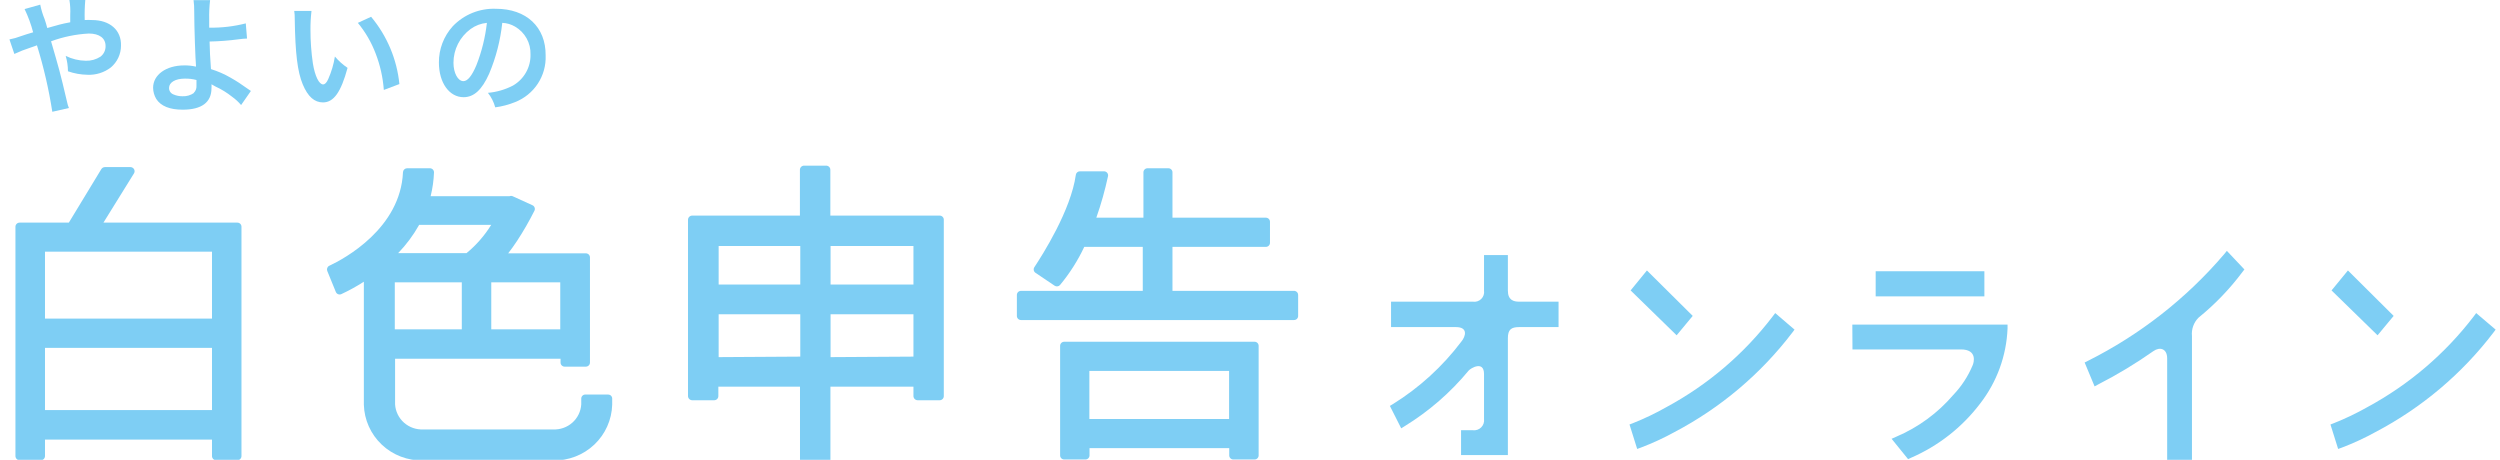
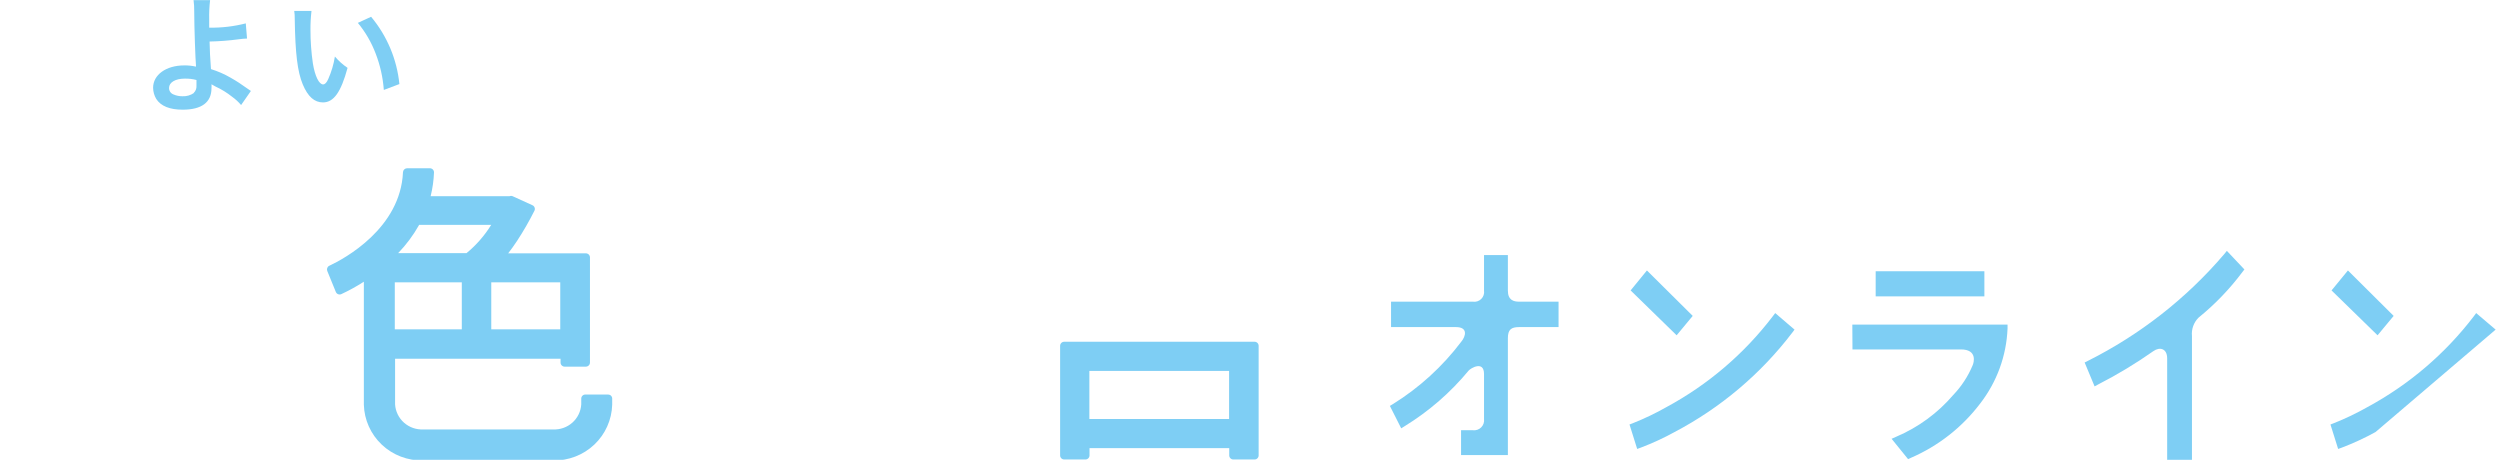
<svg xmlns="http://www.w3.org/2000/svg" width="261" height="48" viewBox="0 0 261 48" fill="none">
  <path d="M157.422 30.336V26.63H154.932V30.336C154.957 30.494 154.943 30.655 154.893 30.807C154.843 30.959 154.758 31.097 154.644 31.21C154.531 31.323 154.391 31.407 154.238 31.457C154.085 31.507 153.922 31.52 153.763 31.495H145.225V34.148H151.999C153.282 34.148 153.03 35.102 152.564 35.663C150.608 38.257 148.185 40.47 145.416 42.188L145.103 42.377L146.287 44.719L146.661 44.484C149.19 42.929 151.443 40.971 153.328 38.687C153.534 38.444 154.932 37.603 154.932 39.051V43.749C154.953 43.907 154.938 44.067 154.886 44.218C154.835 44.368 154.75 44.505 154.637 44.618C154.524 44.731 154.387 44.816 154.235 44.868C154.084 44.919 153.922 44.936 153.763 44.916H152.534V47.508H157.422V35.307C157.422 34.405 157.773 34.148 158.598 34.148H162.714V31.495H158.598C158.033 31.495 157.422 31.343 157.422 30.336Z" fill="#7ECEF4" />
  <path d="M176.72 32.98L171.939 28.236L170.236 30.32L175.04 35.004L176.72 32.98Z" fill="#7ECEF4" />
  <path d="M185.074 33.026C182.094 36.934 178.309 40.166 173.969 42.506C172.844 43.144 171.675 43.703 170.472 44.181L170.12 44.317L170.922 46.871L171.312 46.727C172.52 46.269 173.694 45.727 174.825 45.105C179.642 42.573 183.841 39.024 187.128 34.708L187.349 34.412L185.333 32.685L185.074 33.026Z" fill="#7ECEF4" />
  <path d="M232.201 26.539C228.255 31.16 223.414 34.948 217.966 37.679L217.637 37.846L218.676 40.339L219.065 40.127C221.062 39.105 222.983 37.945 224.816 36.656C225.481 36.186 226.252 36.383 226.252 37.414V48.038H228.841V35.08C228.806 34.73 228.85 34.376 228.968 34.045C229.087 33.713 229.278 33.412 229.528 33.162C231.248 31.768 232.787 30.166 234.11 28.396L234.316 28.13L232.484 26.19L232.201 26.539Z" fill="#7ECEF4" />
  <path d="M249.897 32.98L245.124 28.236L243.413 30.32L248.217 35.004L249.897 32.98Z" fill="#7ECEF4" />
-   <path d="M258.513 32.685L258.261 33.026C255.276 36.932 251.489 40.164 247.149 42.506C246.023 43.144 244.855 43.703 243.651 44.181L243.3 44.317L244.102 46.871L244.499 46.727C245.704 46.269 246.876 45.727 248.004 45.105C252.827 42.575 257.032 39.026 260.323 34.708L260.544 34.412L258.513 32.685Z" fill="#7ECEF4" />
+   <path d="M258.513 32.685L258.261 33.026C255.276 36.932 251.489 40.164 247.149 42.506C246.023 43.144 244.855 43.703 243.651 44.181L243.3 44.317L244.102 46.871L244.499 46.727C245.704 46.269 246.876 45.727 248.004 45.105L260.544 34.412L258.513 32.685Z" fill="#7ECEF4" />
  <path d="M193.398 36.481H204.724C206.457 36.481 206.083 37.861 205.93 38.171C205.452 39.308 204.769 40.348 203.914 41.24C202.295 43.131 200.256 44.623 197.957 45.598L197.484 45.81L199.202 47.932L199.485 47.803C202.351 46.566 204.845 44.613 206.725 42.135C208.474 39.88 209.475 37.142 209.588 34.299V33.89H193.383L193.398 36.481Z" fill="#7ECEF4" />
  <path d="M207.169 28.319H195.82V30.941H207.169V28.319Z" fill="#7ECEF4" />
-   <path d="M24.782 23.242H10.799L13.991 18.096C14.03 18.031 14.051 17.957 14.052 17.882C14.053 17.806 14.034 17.732 13.996 17.666C13.959 17.6 13.905 17.545 13.84 17.506C13.775 17.467 13.701 17.446 13.624 17.444H10.952C10.876 17.446 10.803 17.466 10.737 17.503C10.672 17.54 10.617 17.593 10.577 17.657L7.187 23.242H2.047C1.933 23.242 1.823 23.286 1.742 23.366C1.66 23.445 1.614 23.553 1.612 23.666V47.613C1.614 47.727 1.66 47.836 1.741 47.916C1.823 47.997 1.932 48.043 2.047 48.045H4.269C4.383 48.043 4.492 47.997 4.572 47.916C4.652 47.835 4.697 47.726 4.697 47.613V45.893H22.132V47.613C22.132 47.726 22.177 47.835 22.257 47.916C22.337 47.997 22.446 48.043 22.56 48.045H24.782C24.896 48.043 25.005 47.997 25.085 47.916C25.165 47.835 25.21 47.726 25.21 47.613V23.666C25.21 23.553 25.165 23.445 25.085 23.366C25.004 23.286 24.896 23.242 24.782 23.242ZM4.697 26.273H22.132V33.26H4.697V26.273ZM4.697 42.809V36.314H22.132V42.809H4.697Z" fill="#7ECEF4" />
  <path d="M63.486 41.188H61.111C60.997 41.188 60.888 41.232 60.808 41.312C60.728 41.392 60.683 41.499 60.683 41.612V42.218C60.638 42.952 60.303 43.637 59.751 44.127C59.199 44.616 58.474 44.87 57.735 44.833H44.195C43.455 44.87 42.731 44.616 42.179 44.127C41.627 43.637 41.292 42.952 41.247 42.218V37.452H58.522V37.853C58.522 37.966 58.567 38.074 58.647 38.153C58.727 38.233 58.836 38.278 58.949 38.278H61.164C61.277 38.278 61.386 38.233 61.466 38.153C61.547 38.074 61.592 37.966 61.592 37.853V26.872C61.592 26.76 61.547 26.652 61.466 26.572C61.386 26.493 61.277 26.448 61.164 26.448H53.054C53.367 26.046 53.672 25.614 53.985 25.145C54.648 24.131 55.252 23.081 55.795 22C55.821 21.948 55.835 21.892 55.838 21.835C55.841 21.777 55.833 21.72 55.812 21.666C55.792 21.613 55.762 21.563 55.722 21.521C55.682 21.48 55.634 21.447 55.581 21.424L53.519 20.484C53.414 20.442 53.297 20.442 53.191 20.484C53.191 20.484 53.145 20.484 53.115 20.484H44.958C45.16 19.669 45.278 18.837 45.31 17.998C45.311 17.942 45.3 17.886 45.279 17.834C45.258 17.781 45.227 17.734 45.187 17.693C45.147 17.653 45.1 17.621 45.047 17.599C44.995 17.578 44.939 17.566 44.882 17.566H42.499C42.39 17.568 42.286 17.61 42.207 17.685C42.127 17.759 42.079 17.86 42.072 17.968C41.82 23.834 35.962 27.009 34.381 27.744C34.282 27.79 34.204 27.873 34.164 27.974C34.124 28.076 34.126 28.189 34.167 28.29L35.061 30.48C35.083 30.533 35.115 30.581 35.156 30.621C35.196 30.662 35.245 30.693 35.298 30.714C35.352 30.736 35.409 30.746 35.467 30.745C35.524 30.743 35.581 30.731 35.634 30.707C36.447 30.329 37.233 29.896 37.986 29.411V42.249C38.03 43.833 38.705 45.335 39.863 46.426C41.021 47.517 42.568 48.107 44.164 48.069H57.735C59.331 48.107 60.878 47.517 62.036 46.426C63.194 45.335 63.869 43.833 63.913 42.249V41.597C63.909 41.487 63.863 41.383 63.783 41.307C63.703 41.23 63.596 41.188 63.486 41.188ZM41.216 29.472H48.212V34.383H41.216V29.472ZM51.289 34.383V29.472H58.491V34.383H51.289ZM43.744 23.477H51.282C50.592 24.593 49.722 25.589 48.708 26.425H41.568C42.415 25.546 43.147 24.563 43.744 23.5V23.477Z" fill="#7ECEF4" />
-   <path d="M98.067 22.507H86.688V17.725C86.688 17.668 86.677 17.611 86.654 17.558C86.632 17.505 86.599 17.457 86.558 17.417C86.517 17.377 86.468 17.345 86.414 17.324C86.361 17.302 86.303 17.292 86.245 17.293H83.954C83.896 17.292 83.839 17.302 83.785 17.324C83.732 17.345 83.683 17.377 83.641 17.417C83.6 17.457 83.567 17.505 83.545 17.558C83.523 17.611 83.511 17.668 83.511 17.725V22.507H72.27C72.152 22.507 72.04 22.553 71.956 22.636C71.873 22.718 71.827 22.83 71.827 22.946V41.346C71.827 41.463 71.873 41.575 71.956 41.657C72.04 41.739 72.152 41.786 72.27 41.786H74.561C74.619 41.786 74.676 41.774 74.729 41.752C74.782 41.73 74.831 41.697 74.871 41.657C74.912 41.616 74.944 41.567 74.965 41.514C74.987 41.461 74.997 41.404 74.996 41.346V40.369H83.519V48.114C83.519 48.23 83.566 48.342 83.649 48.424C83.732 48.507 83.844 48.553 83.962 48.553H86.253C86.37 48.553 86.483 48.507 86.566 48.424C86.649 48.342 86.696 48.23 86.696 48.114V40.369H95.364V41.346C95.364 41.463 95.41 41.575 95.494 41.657C95.577 41.739 95.689 41.786 95.807 41.786H98.098C98.156 41.786 98.213 41.774 98.266 41.752C98.32 41.73 98.368 41.697 98.408 41.657C98.449 41.616 98.481 41.567 98.502 41.514C98.524 41.461 98.534 41.404 98.533 41.346V22.946C98.534 22.886 98.523 22.827 98.5 22.771C98.476 22.716 98.442 22.666 98.398 22.625C98.354 22.583 98.302 22.552 98.245 22.531C98.188 22.511 98.128 22.503 98.067 22.507ZM95.364 25.682V29.706H86.711V25.682H95.364ZM83.549 29.706H75.027V25.682H83.549V29.706ZM75.027 37.284V32.806H83.549V37.231L75.027 37.284ZM86.711 37.284V32.806H95.364V37.231L86.711 37.284Z" fill="#7ECEF4" />
-   <path d="M135.16 30.366H122.406V25.774H132.158C132.272 25.774 132.381 25.729 132.461 25.649C132.541 25.57 132.586 25.462 132.586 25.349V23.152C132.586 23.039 132.541 22.931 132.461 22.852C132.381 22.772 132.272 22.727 132.158 22.727H122.406V17.991C122.406 17.878 122.361 17.77 122.281 17.691C122.201 17.611 122.092 17.566 121.978 17.566H119.802C119.688 17.566 119.58 17.611 119.499 17.691C119.419 17.77 119.374 17.878 119.374 17.991V22.727H114.456C114.955 21.309 115.363 19.861 115.678 18.392C115.69 18.331 115.689 18.267 115.673 18.206C115.658 18.145 115.629 18.088 115.589 18.04C115.549 17.991 115.498 17.952 115.441 17.925C115.384 17.898 115.321 17.885 115.258 17.885H112.738C112.635 17.886 112.537 17.923 112.46 17.989C112.383 18.056 112.332 18.148 112.318 18.248C111.798 21.962 108.85 26.584 107.987 27.895C107.926 27.988 107.903 28.101 107.925 28.21C107.946 28.32 108.01 28.416 108.102 28.479L110.103 29.828C110.19 29.887 110.296 29.911 110.4 29.897C110.504 29.883 110.6 29.832 110.668 29.752C111.677 28.538 112.527 27.201 113.196 25.774H119.305V30.366H106.59C106.476 30.366 106.368 30.411 106.287 30.49C106.207 30.57 106.162 30.678 106.162 30.79V32.988C106.162 33.101 106.207 33.209 106.287 33.288C106.368 33.368 106.476 33.412 106.59 33.412H119.703H121.917H121.955H135.099C135.212 33.412 135.321 33.368 135.401 33.288C135.481 33.209 135.526 33.101 135.526 32.988V30.79C135.527 30.688 135.491 30.588 135.423 30.51C135.356 30.432 135.262 30.381 135.16 30.366Z" fill="#7ECEF4" />
  <path d="M130.959 35.678H111.103C110.99 35.678 110.881 35.723 110.801 35.802C110.721 35.882 110.676 35.99 110.676 36.102V47.545C110.676 47.658 110.721 47.766 110.801 47.846C110.881 47.925 110.99 47.97 111.103 47.97H113.318C113.431 47.97 113.54 47.925 113.62 47.846C113.701 47.766 113.746 47.658 113.746 47.545V46.788H128.332V47.545C128.332 47.658 128.377 47.766 128.457 47.846C128.538 47.925 128.646 47.97 128.76 47.97H130.974C131.088 47.97 131.197 47.925 131.277 47.846C131.357 47.766 131.402 47.658 131.402 47.545V36.102C131.402 36.045 131.391 35.989 131.368 35.936C131.346 35.884 131.313 35.836 131.272 35.797C131.23 35.757 131.181 35.726 131.128 35.706C131.074 35.685 131.017 35.676 130.959 35.678ZM113.73 43.741V38.724H128.317V43.741H113.73Z" fill="#7ECEF4" />
-   <path d="M9.608 2.092C9.354 2.078 9.099 2.078 8.844 2.092C8.822 1.394 8.842 0.695 8.905 0H7.248C7.332 0.518 7.36 1.044 7.332 1.569C7.332 2.023 7.332 2.023 7.332 2.326C6.805 2.425 6.569 2.478 6.21 2.569L4.934 2.925C4.82 2.493 4.766 2.327 4.659 2.001C4.457 1.512 4.303 1.004 4.201 0.485L2.567 0.947C2.942 1.725 3.241 2.537 3.46 3.372C2.826 3.569 2.697 3.592 2.185 3.774C1.797 3.924 1.395 4.039 0.986 4.115L1.498 5.631C2.051 5.373 2.62 5.151 3.201 4.964C3.659 4.805 3.682 4.805 3.857 4.729C4.56 7.001 5.096 9.321 5.461 11.67L7.195 11.276C7.108 11.077 7.044 10.868 7.004 10.655C6.24 7.389 6.149 7.139 5.331 4.312C6.596 3.845 7.925 3.571 9.272 3.501C10.379 3.501 11.021 3.986 11.021 4.805C11.027 5.019 10.982 5.232 10.889 5.426C10.796 5.62 10.658 5.788 10.486 5.919C10.032 6.211 9.5 6.359 8.959 6.343C8.229 6.332 7.512 6.158 6.859 5.835C7.012 6.357 7.092 6.898 7.095 7.442C7.751 7.672 8.44 7.795 9.135 7.806C10.009 7.846 10.869 7.577 11.563 7.048C11.897 6.769 12.166 6.421 12.351 6.028C12.535 5.636 12.631 5.208 12.632 4.774C12.686 3.145 11.464 2.092 9.608 2.092Z" fill="#7ECEF4" />
  <path d="M24.071 8.109C23.425 7.735 22.739 7.435 22.025 7.215C21.933 5.942 21.902 5.351 21.88 4.335C22.901 4.314 23.921 4.235 24.934 4.1C25.218 4.058 25.503 4.033 25.79 4.024L25.66 2.441C24.413 2.76 23.129 2.91 21.841 2.888C21.841 2.259 21.841 2.221 21.841 2.039C21.824 1.363 21.855 0.687 21.933 0.016H20.207C20.259 0.397 20.281 0.782 20.276 1.167C20.276 2.797 20.406 6.359 20.459 6.828C20.459 6.919 20.459 6.919 20.459 6.957C20.058 6.865 19.648 6.822 19.237 6.828C17.343 6.828 15.984 7.806 15.984 9.163C15.989 9.573 16.102 9.976 16.312 10.33C16.801 11.087 17.733 11.451 19.077 11.451C21.04 11.451 22.078 10.693 22.078 9.216C22.089 9.077 22.089 8.937 22.078 8.799C22.223 8.89 22.33 8.943 22.498 9.034C23.118 9.319 23.7 9.677 24.232 10.102C24.58 10.35 24.895 10.641 25.171 10.966L26.194 9.496C26.034 9.397 25.973 9.344 25.805 9.231C25.25 8.823 24.671 8.448 24.071 8.109ZM20.253 9.701C19.904 9.946 19.482 10.069 19.054 10.049C18.723 10.053 18.394 9.986 18.092 9.852C17.957 9.798 17.843 9.704 17.764 9.584C17.684 9.463 17.644 9.322 17.649 9.178C17.649 8.602 18.305 8.208 19.291 8.208C19.703 8.199 20.114 8.247 20.512 8.352C20.512 8.352 20.512 8.731 20.512 8.965C20.521 9.102 20.5 9.238 20.45 9.365C20.4 9.492 20.322 9.607 20.222 9.701H20.253Z" fill="#7ECEF4" />
  <path d="M37.359 2.388C38.154 3.35 38.783 4.436 39.223 5.601C39.691 6.816 39.977 8.092 40.071 9.39L41.697 8.776C41.439 6.194 40.41 3.748 38.742 1.751L37.359 2.388Z" fill="#7ECEF4" />
  <path d="M34.964 5.903C34.836 6.712 34.602 7.502 34.269 8.252C34.108 8.623 33.925 8.813 33.734 8.813C33.314 8.813 32.886 7.979 32.665 6.623C32.496 5.466 32.412 4.298 32.413 3.129C32.407 2.466 32.442 1.803 32.52 1.144H30.718C30.76 1.419 30.778 1.698 30.771 1.977C30.824 5.592 31.061 7.487 31.603 8.798C32.146 10.109 32.841 10.692 33.719 10.692C34.834 10.692 35.597 9.631 36.285 7.085C35.792 6.753 35.347 6.355 34.964 5.903Z" fill="#7ECEF4" />
-   <path d="M51.787 0.917C50.945 0.883 50.106 1.028 49.327 1.343C48.547 1.658 47.844 2.136 47.266 2.743C46.325 3.783 45.81 5.135 45.822 6.532C45.822 8.632 46.899 10.147 48.396 10.147C49.473 10.147 50.313 9.389 51.069 7.692C51.781 5.999 52.242 4.212 52.436 2.387C52.904 2.404 53.361 2.537 53.765 2.774C54.273 3.067 54.693 3.492 54.978 4.003C55.263 4.514 55.403 5.092 55.384 5.676C55.402 6.333 55.241 6.982 54.918 7.555C54.596 8.129 54.123 8.605 53.551 8.935C52.739 9.356 51.852 9.613 50.939 9.693C51.294 10.141 51.554 10.657 51.703 11.208C52.413 11.113 53.108 10.93 53.772 10.662C54.746 10.279 55.577 9.605 56.148 8.734C56.72 7.862 57.005 6.836 56.965 5.797C56.995 2.819 54.948 0.917 51.787 0.917ZM49.74 6.798C49.267 7.927 48.816 8.472 48.381 8.472C47.808 8.472 47.342 7.624 47.342 6.555C47.341 5.87 47.502 5.194 47.812 4.582C48.123 3.97 48.574 3.439 49.129 3.031C49.627 2.667 50.216 2.445 50.832 2.387C50.663 3.898 50.296 5.381 49.74 6.798Z" fill="#7ECEF4" />
</svg>